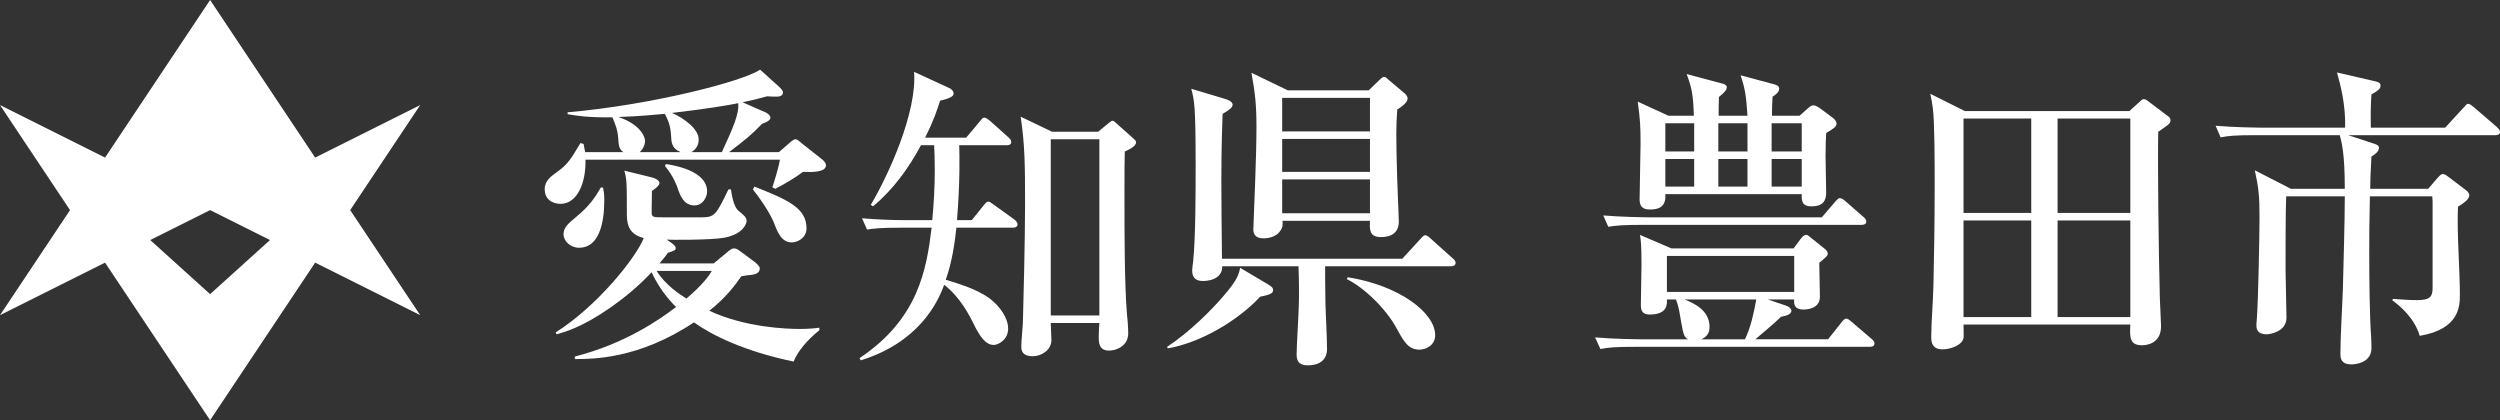
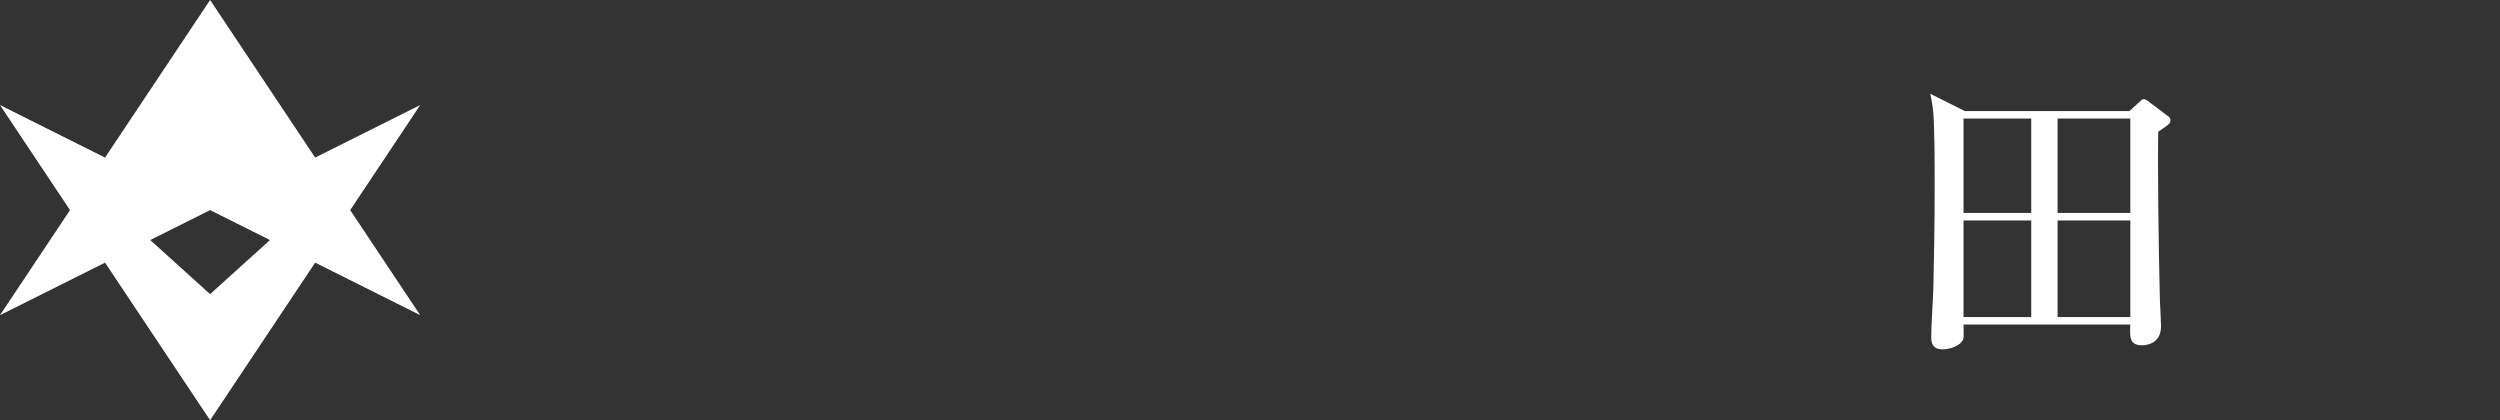
<svg xmlns="http://www.w3.org/2000/svg" id="_レイヤー_2" data-name="レイヤー 2" viewBox="0 0 446.499 75.048">
  <rect x="0" y="0" width="446.499" height="75.048" fill="#333333" stroke="none" />
  <defs>
    <style>
      .cls-1 {
        fill: #fff;
      }
    </style>
  </defs>
  <g id="_レイヤー_1-2" data-name="レイヤー 1">
    <g>
      <g>
-         <path class="cls-1" d="M143.428,30.696c-1.456,1.065-3.472,2.296-4.984,3.024l-.504-.28c.168-.392,1.232-3.864,1.344-4.928h-34.72c.112,4.032-1.4,7.896-4.48,7.896-.728,0-2.8-.336-2.8-2.632,0-1.512,1.176-2.296,2.072-2.968,2.016-1.4,2.576-2.352,4.312-5.264l.56.168c.112.616.168.895.28,1.456h6.832c-.896-.56-.84-1.512-.952-2.8-.112-1.176-.392-1.904-1.008-3.416-4.424.056-6.384-.28-8.008-.56v-.336c14.84-1.288,31.248-5.488,34.384-7.616l3.416,3.08c.28.28.672.672.672,1.008,0,.392-.392.728-1.008.728-.28,0-1.288,0-1.848-.056-1.344.392-2.296.616-4.368,1.064l4.2,1.848c.336.168.784.56.784.896,0,.448-.616.784-1.512,1.12-1.736,1.792-2.968,2.856-5.88,5.04h8.904l1.68-1.456c.448-.393.895-.84,1.288-.84.336,0,.784.448,1.12.728l3.472,2.744c.392.28.84.728.84,1.176,0,1.288-2.52,1.232-4.088,1.176ZM141.748,64.576c-8.904-1.848-14.672-4.76-17.808-7-9.912,6.608-18.256,6.552-21.28,6.552v-.448c8.96-2.296,15.064-6.552,18.088-8.848-.393-.392-2.744-2.632-4.368-6.216-2.296,2.464-4.872,4.592-7.616,6.496-4.816,3.304-7.728,4.144-9.352,4.592l-.168-.336c7.448-4.704,14.336-13.328,15.735-16.855-3.023-.728-3.023-2.968-3.023-4.648,0-5.151,0-5.712-.448-7.392l4.984,1.232c.504.112,1.288.504,1.288,1.008,0,.448-1.008,1.176-1.344,1.399,0,.56-.056,3.248-.056,3.752,0,.952.224.952,2.352.952h6.552c2.408,0,2.632-.504,4.816-4.984h.448c.112.784.448,3.08,1.344,3.808.952.784,1.456,1.176,1.456,1.848,0,.336-.504,2.296-3.976,2.968-2.52.448-10.024.392-10.304.336l.896.616c.224.168.728.56.728.896,0,.392-.336.504-1.4.84-.448.672-.784,1.008-1.512,1.904h9.688l2.632-2.185c.336-.28.672-.504.952-.504.336,0,.728.168,1.064.448l2.576,1.904c.448.336,1.008.84,1.008,1.232,0,.896-1.008,1.065-1.288,1.12-1.008.112-1.064.112-2.016.28-1.176,1.68-2.744,3.808-5.712,6.16,6.496,3.024,13.944,3.248,16.128,3.248,1.624,0,2.688-.112,3.528-.224v.448c-2.24,1.792-3.92,3.864-4.592,5.6ZM103.444,44.248c-1.624,0-2.8-1.232-2.8-2.408,0-1.232.84-1.904,2.296-3.136,2.408-1.96,3.416-3.584,4.368-5.208h.392c.168.84.224,1.4.224,2.296,0,4.088-.952,8.456-4.48,8.456ZM119.908,24.984c-.112-1.904-.224-2.912-1.176-4.647-1.96.168-4.704.448-8.288.56,4.032,1.344,4.76,3.64,4.76,4.256,0,.729-.392,1.512-.952,2.016h7.28c-.728-.336-1.512-.84-1.624-2.184ZM117.276,48.392c1.568,2.52,4.144,4.2,5.32,4.928,3.024-2.576,4.032-4.088,4.536-4.928h-9.856ZM124.052,36.688c-1.96,0-2.576-1.792-3.024-3.08-.056-.224-.784-2.24-2.24-3.92l.112-.392c4.144.616,7.392,2.184,7.392,4.872,0,1.12-.84,2.52-2.24,2.52ZM120.02,20.168c2.072.895,4.76,2.856,4.76,4.704,0,.392,0,1.512-1.288,2.296h5.432c1.904-4.144,3.136-6.832,2.912-8.736-2.016.392-5.152.952-11.816,1.736ZM141.412,43.296c-1.792,0-2.52-1.736-3.192-3.528-.336-.84-1.456-3.024-3.752-5.936l.28-.504c5.936,2.352,9.296,3.808,9.296,7.448,0,1.68-1.568,2.52-2.632,2.52Z" />
-         <path class="cls-1" d="M180.892,40.664h-10.08c-.504,4.76-1.231,7.392-1.904,9.296,2.744.84,4.704,1.456,6.944,2.744,1.96,1.12,4.2,3.64,4.2,5.992,0,2.016-1.792,2.912-2.576,2.912-1.456,0-2.519-1.624-3.472-3.528-.896-1.848-2.52-4.984-5.376-7.224-1.232,3.472-4.76,10.36-14.896,13.496l-.224-.392c10.528-7,11.984-15.904,12.88-23.296h-5.488c-3.864,0-4.928.168-6.048.336l-.895-2.016c2.632.224,5.32.336,7.952.336h4.592c.28-2.968.448-5.88.448-8.848,0-2.24-.056-3.696-.112-4.536h-2.352c-2.184,4.088-4.984,7.952-8.568,10.92l-.392-.28c3.136-5.264,8.288-16.52,7.728-23.744l6.328,2.912c.504.224.728.672.728.896,0,.336,0,.784-2.408,1.344-.504,1.568-1.12,3.528-2.688,6.608h7.336l2.408-2.856c.448-.56.56-.728.84-.728.336,0,.784.392,1.064.616l3.192,2.856c.28.28.56.504.56.84,0,.616-.56.616-.84.616h-8.456c.056,1.848.168,6.272-.392,13.384h2.632l2.072-2.576c.504-.616.616-.728.895-.728.225,0,.28.056,1.065.616l3.584,2.576c.224.168.56.504.56.84,0,.56-.56.616-.84.616ZM200.884,27.056c-.056,2.352-.056,3.136-.056,8.4,0,5.656,0,15.4.448,20.664.056.392.224,2.24.224,3.416,0,2.184-2.016,3.08-3.416,3.08-1.848,0-1.848-1.456-1.848-2.519,0-.392.056-2.072.112-2.408h-8.68c0,.504.112,2.632.112,3.08,0,1.736-1.792,2.856-3.304,2.856-2.072,0-2.072-1.232-2.072-1.736,0-1.176.224-2.968.28-4.144.112-3.696.392-15.288.392-21.504,0-7-.056-10.472-.784-15.4l5.6,2.688h8.232l1.904-1.567c.448-.336.504-.393.672-.393s.336.112.616.393l3.136,2.8c.392.336.448.504.448.672,0,.672-1.232,1.288-2.016,1.624ZM196.348,24.872h-8.68v31.472h8.68v-31.472Z" />
-         <path class="cls-1" d="M225.076,52.984c-4.144,4.424-10.752,8.232-16.52,9.24l-.112-.28c4.032-2.632,8.008-6.664,9.968-8.96,2.576-2.968,2.8-3.864,3.08-5.152l5.096,3.024c.728.448.784.672.784.952,0,.448-.225.784-2.296,1.176ZM259.124,47.552h-22.456c0,1.232,0,3.584.056,6.776.056,2.24.28,5.768.28,8.008,0,2.016-1.456,2.912-3.36,2.912-1.288,0-2.072-.392-2.072-1.96,0-1.4.392-7.56.392-8.792.056-1.288.056-4.368-.056-6.944h-13.608c0,2.632-3.136,2.632-3.472,2.632-1.512,0-1.904-.84-1.904-1.904,0-.392.112-1.176.168-1.568.448-4.144.448-12.712.448-17.192,0-10.64-.224-11.592-.784-13.664l5.992,1.792c.392.112,1.4.448,1.4,1.065,0,.504-.728,1.008-1.792,1.624-.056,1.96-.224,5.376-.224,12.04,0,2.8.056,9.856.112,13.832h32.2l3.192-3.472c.28-.28.56-.728.896-.728s.84.448,1.008.616l3.864,3.472c.336.28.56.504.56.84,0,.504-.448.616-.84.616ZM249.548,19.552c-.112,1.792-.168,2.632-.168,4.368,0,4.592.28,11.536.392,13.888,0,.616.056,1.568.056,1.736,0,2.128-1.456,2.8-3.192,2.8-2.128,0-2.016-1.4-1.96-2.912h-15.624c.056.728.056,1.176-.392,1.792-.896,1.344-2.744,1.344-2.968,1.344-1.792,0-1.848-1.12-1.848-1.68,0-.168.056-.728.056-1.4.056-1.848.504-11.368.504-16.744,0-3.976-.224-6.048-.896-9.744l6.496,3.136h14.448l1.848-1.792c.224-.224.616-.616.896-.616.28,0,.56.28.84.56l2.8,2.352c.224.168.56.56.56.952,0,.784-1.288,1.624-1.848,1.96ZM244.676,17.48h-15.68v5.992h15.68v-5.992ZM244.676,24.816h-15.68v5.88h15.68v-5.88ZM244.676,32.04h-15.68v6.048h15.68v-6.048ZM253.524,62.448c-2.016,0-2.8-1.456-4.088-3.808-1.904-3.528-5.88-7.336-8.904-8.792l.168-.336c9.184,1.456,15.624,6.328,15.624,10.36,0,1.848-1.736,2.576-2.8,2.576Z" />
-         <path class="cls-1" d="M320.331,44.36l1.344-1.792c.448-.56.728-.616.896-.616.28,0,.392.112,1.344.896l1.96,1.568c.448.392.56.616.56.896,0,.336-.225.56-1.512,1.624,0,1.008.112,5.208.112,6.048,0,2.296-2.576,2.296-2.968,2.296-1.68,0-1.68-1.063-1.624-1.792h-4.704l3.304,1.12c.393.112.896.504.896.896,0,.728-1.176.952-1.848,1.064-.952,1.008-4.48,3.92-4.592,4.032h12.992l2.352-2.968c.392-.504.616-.728.896-.728.224,0,.504.168,1.008.616l3.472,2.968c.28.224.56.504.56.84,0,.56-.504.616-.896.616h-42c-3.416,0-4.648.112-6.048.392l-.952-2.072c3.416.28,7.392.336,8.008.336h8.568c-.672-.448-.784-.728-1.232-3.248-.392-2.352-.504-2.8-.896-3.864h-1.623c.056.84.112,2.688-3.08,2.688-1.232,0-1.568-.616-1.568-1.68,0-1.176.112-6.16.112-7.168,0-3.64-.112-4.48-.28-5.376l5.6,2.408h21.84ZM325.372,38.816l2.352-2.744c.56-.616.616-.672.896-.672.224,0,.504.112,1.008.56l3.136,2.744c.28.224.56.504.56.84,0,.504-.448.616-.84.616h-39.144c-3.472,0-4.648.112-6.104.336l-.896-2.016c3.416.28,7.392.336,8.008.336h31.023ZM302.524,20.672c-.112-3.584-.336-4.928-1.288-7.448l6.496,1.736c.28.056.672.28.672.616,0,.56-.56,1.064-1.4,1.736-.056,1.512-.056,1.736-.056,3.36h5.152c-.225-3.36-.393-4.76-1.232-7.224l6.048,1.624c.56.168.84.336.84.784,0,.616-.672,1.12-1.176,1.4-.056.672-.112,2.24-.112,3.416h4.928l1.456-1.288c.504-.448.672-.56,1.063-.56.448,0,.952.392,1.344.672l1.96,1.456c.392.28.784.672.784,1.12,0,.56-.448.84-1.848,1.68-.056.952-.112,2.352-.112,4.144,0,1.736.112,5.04.112,6.496,0,1.512-.616,2.464-2.632,2.464-1.512,0-1.792-.728-1.736-2.184h-24.36c.224,2.688-1.792,2.744-2.856,2.744-1.456,0-1.736-.896-1.736-1.792,0-1.568.168-8.456.168-9.856,0-3.192-.056-4.312-.504-7.616l5.488,2.521h4.536ZM297.428,22.016v5.04h5.152v-5.04h-5.152ZM297.428,28.4v4.928h5.152v-4.928h-5.152ZM297.708,45.704v6.44h22.736v-6.44h-22.736ZM300.9,53.488c1.568.672,4.424,1.848,4.424,4.928,0,1.344-.784,1.848-1.456,2.184h7.784c1.064-2.24,1.568-4.648,2.016-7.112h-12.768ZM306.892,22.016v5.04h5.208v-5.04h-5.208ZM306.892,28.4v4.928h5.208v-4.928h-5.208ZM321.788,27.056v-5.04h-5.376v5.04h5.376ZM321.788,33.328v-4.928h-5.376v4.928h5.376Z" />
        <path class="cls-1" d="M385.459,23.528c-.112,5.432.056,20.832.28,29.288,0,.896.224,4.648.224,5.432,0,3.416-3.08,3.416-3.416,3.416-2.24,0-2.184-1.512-2.072-3.696h-29.791c0,.392.056,2.072,0,2.408-.28,1.288-2.296,2.016-3.752,2.016-1.176,0-2.016-.504-2.016-2.072,0-2.519.336-6.664.392-9.24.112-5.04.224-10.92.224-18.032,0-4.032,0-11.312-.336-13.776-.112-.952-.28-1.736-.448-2.519l6.16,3.08h29.4l1.736-1.568c.28-.224.504-.56.84-.56.224,0,.448.112.728.336l3.416,2.576c.336.224.616.448.616.84,0,.616-.224.728-2.184,2.072ZM362.78,21.176h-12.096v16.856h12.096v-16.856ZM362.78,39.376h-12.096v17.248h12.096v-17.248ZM380.476,21.176h-12.992v16.856h12.992v-16.856ZM380.476,39.376h-12.992v17.248h12.992v-17.248Z" />
-         <path class="cls-1" d="M436.7,22.8l3.248-3.528c.56-.616.616-.728.84-.728.28,0,.504.168,1.064.616l4.088,3.528c.28.28.56.504.56.84,0,.504-.448.616-.84.616h-26.264l4.76,1.568c.448.168.728.28.728.728,0,.672-.952,1.288-1.344,1.512-.168,3.192-.224,4.256-.224,5.768h10.36l1.68-1.96c.56-.616.728-.672.895-.672.224,0,.393,0,1.12.56l3.024,2.296c.168.112.616.504.616.896,0,.672-.672,1.231-2.016,2.072-.224,4.368.336,11.312.336,15.68,0,2.016,0,6.16-7.168,7.392-.952-3.248-3.64-5.432-4.872-6.328l.056-.28c1.456.112,2.856.224,4.312.224,2.128,0,2.8-.448,2.8-2.128v-15.456l-.056-.952h-11.144c-.112,5.04-.112,6.888-.112,10.248,0,4.536.056,10.92.336,14.896.056,1.008.056,1.736.056,1.96,0,2.856-3.304,2.912-3.584,2.912-1.792,0-1.96-1.064-1.96-1.792,0-3.304.336-8.568.448-11.872.112-4.648.336-12.208.336-16.352h-10.472c-.112,2.632-.112,10.36-.112,12.936,0,1.4.168,7.504.168,8.736,0,2.52-2.968,2.968-3.528,2.968-1.848,0-1.848-1.176-1.848-1.68,0-.168.112-1.288.112-1.568.224-3.248.448-14.336.448-17.808,0-3.64-.168-5.152-.84-8.232l6.44,3.304h9.632c0-6.384-.56-8.288-.896-9.576h-15.232c-3.416,0-4.648.112-6.048.392l-.896-2.072c3.416.28,7.336.336,7.952.336h15.176c.112-4.144-.84-7.672-1.456-9.856l6.776,1.568c.56.112,1.008.28,1.008.784,0,.616-.56.952-1.624,1.568-.112,1.568-.168,3.024-.112,5.936h13.272Z" />
      </g>
      <path id="path2386" class="cls-1" d="M37.524,0l-18.762,28.143L0,18.762l12.506,18.762L0,56.286l18.762-9.381,18.762,28.143,18.762-28.143,18.762,9.381-12.506-18.762,12.506-18.762-18.762,9.381L37.524,0ZM37.524,37.524l10.694,5.347-10.694,9.662-10.694-9.662,10.694-5.347Z" />
    </g>
  </g>
</svg>